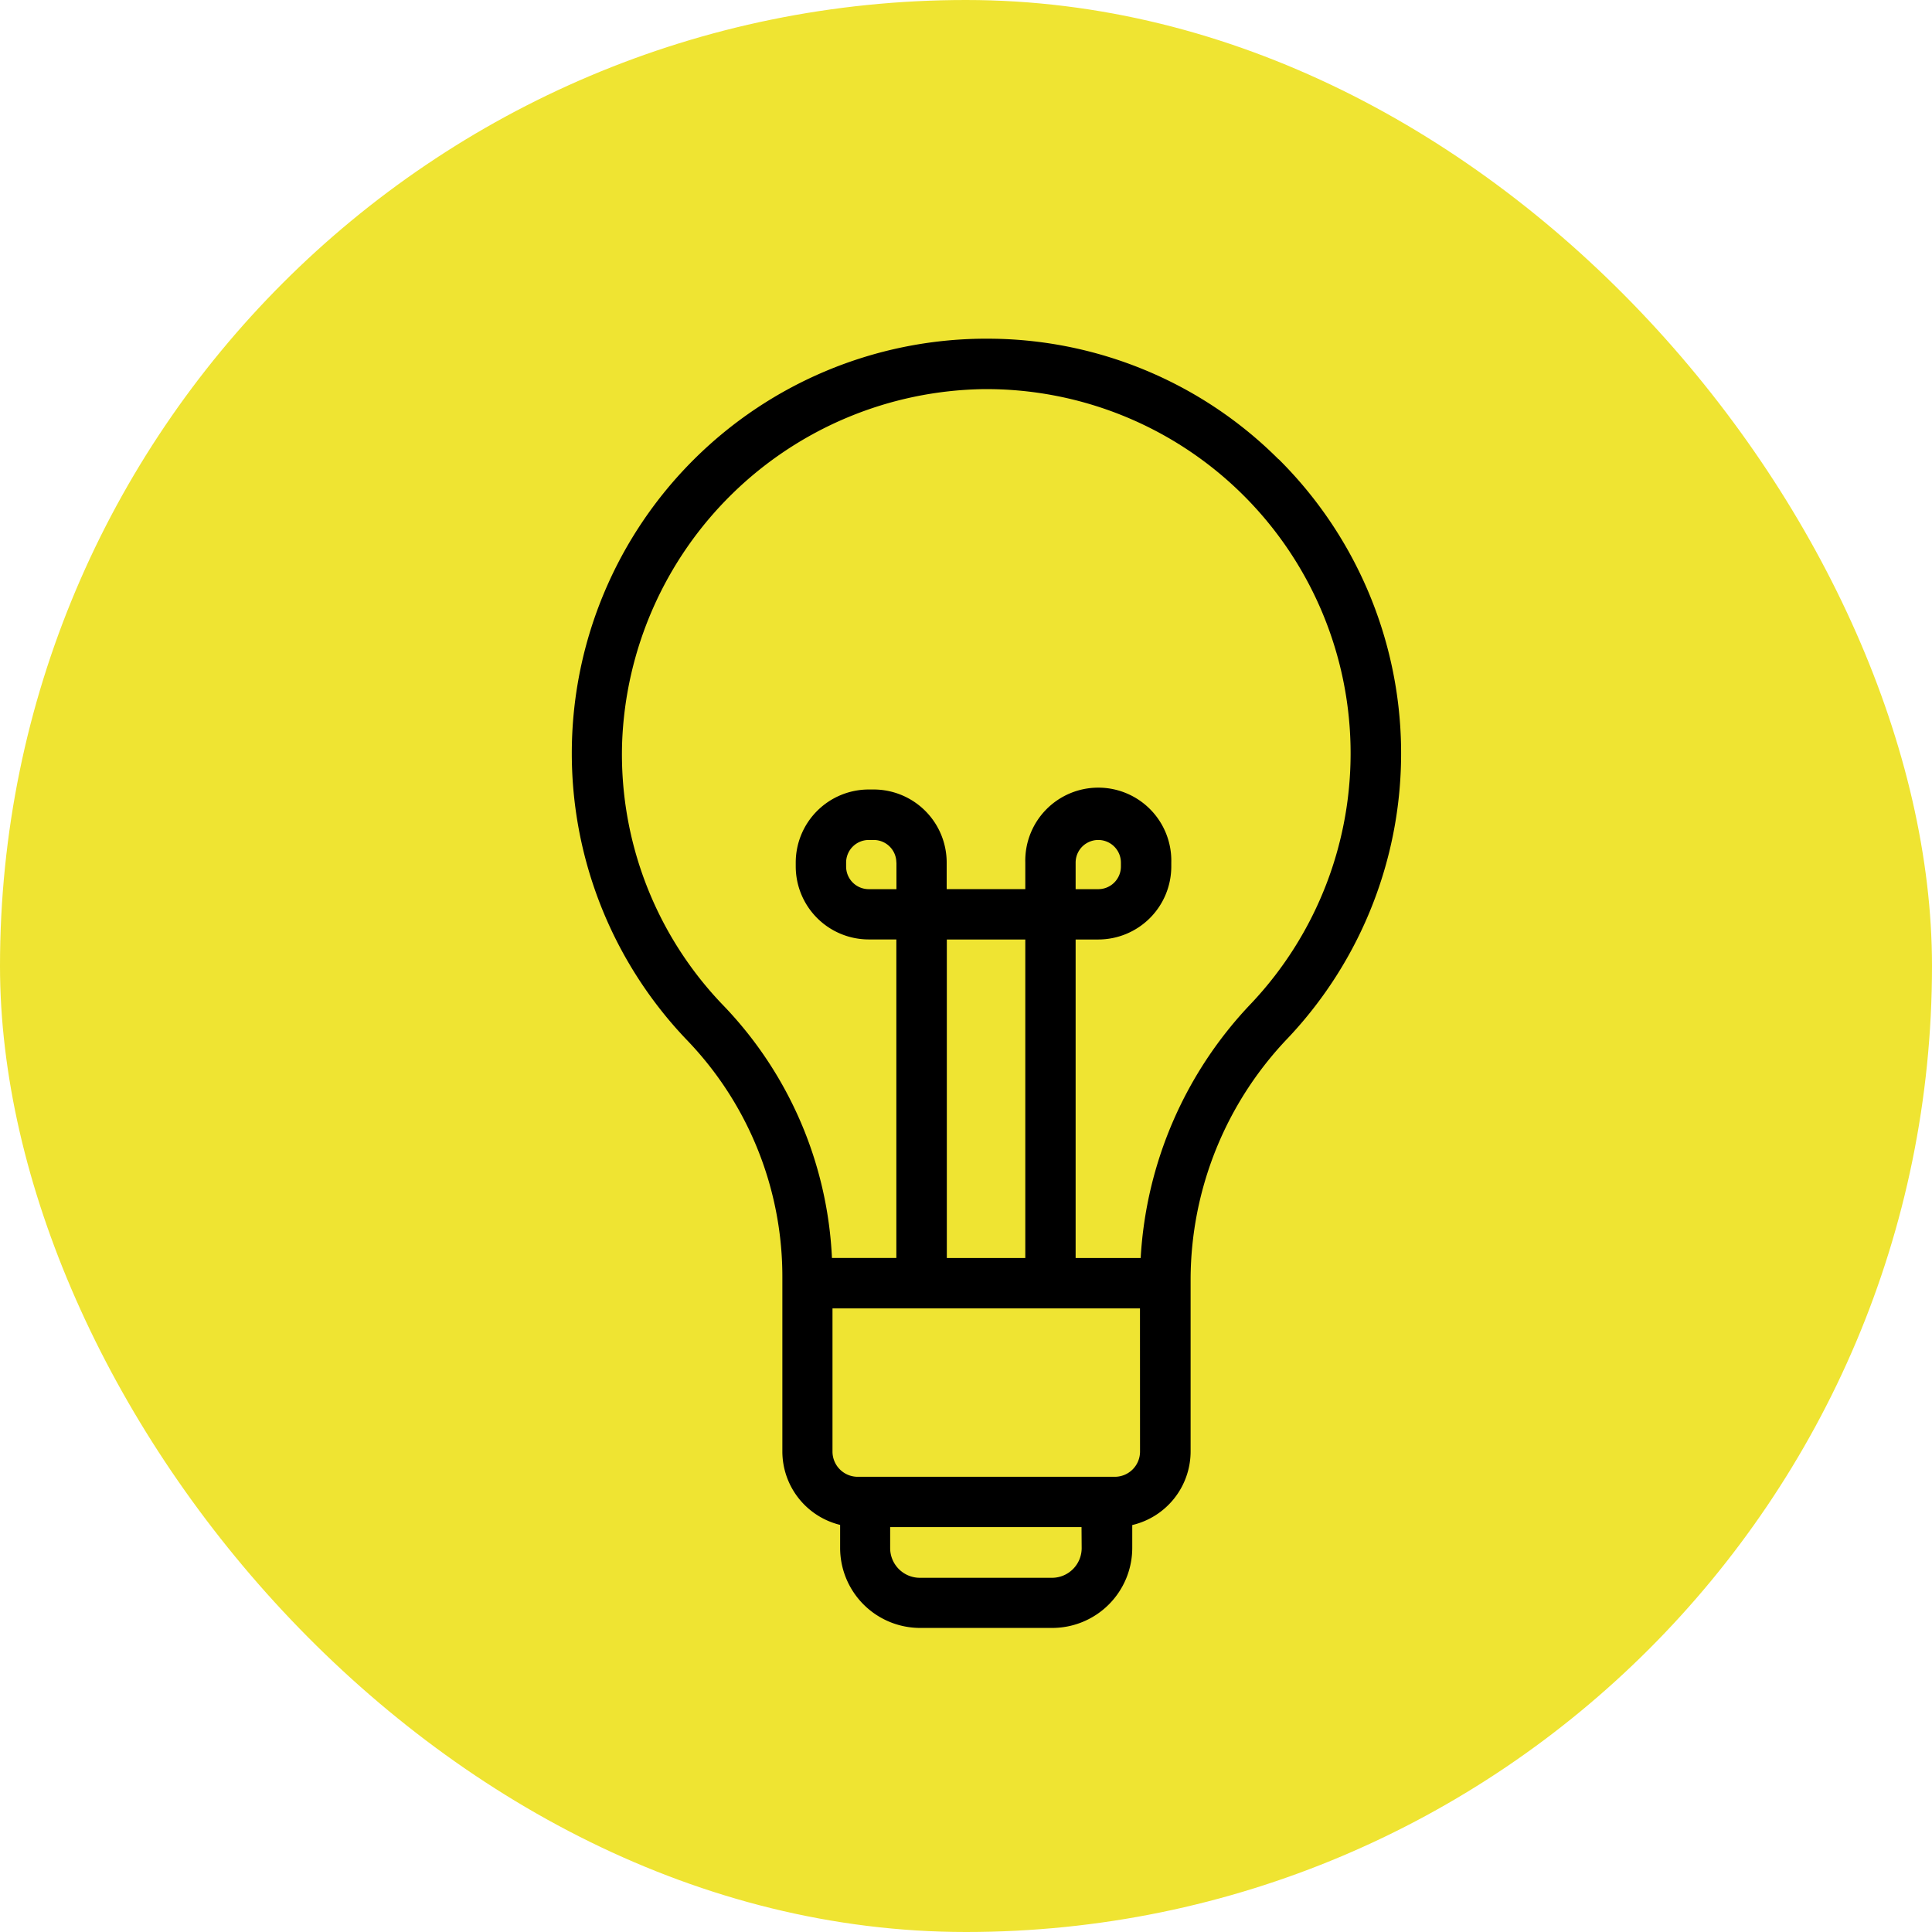
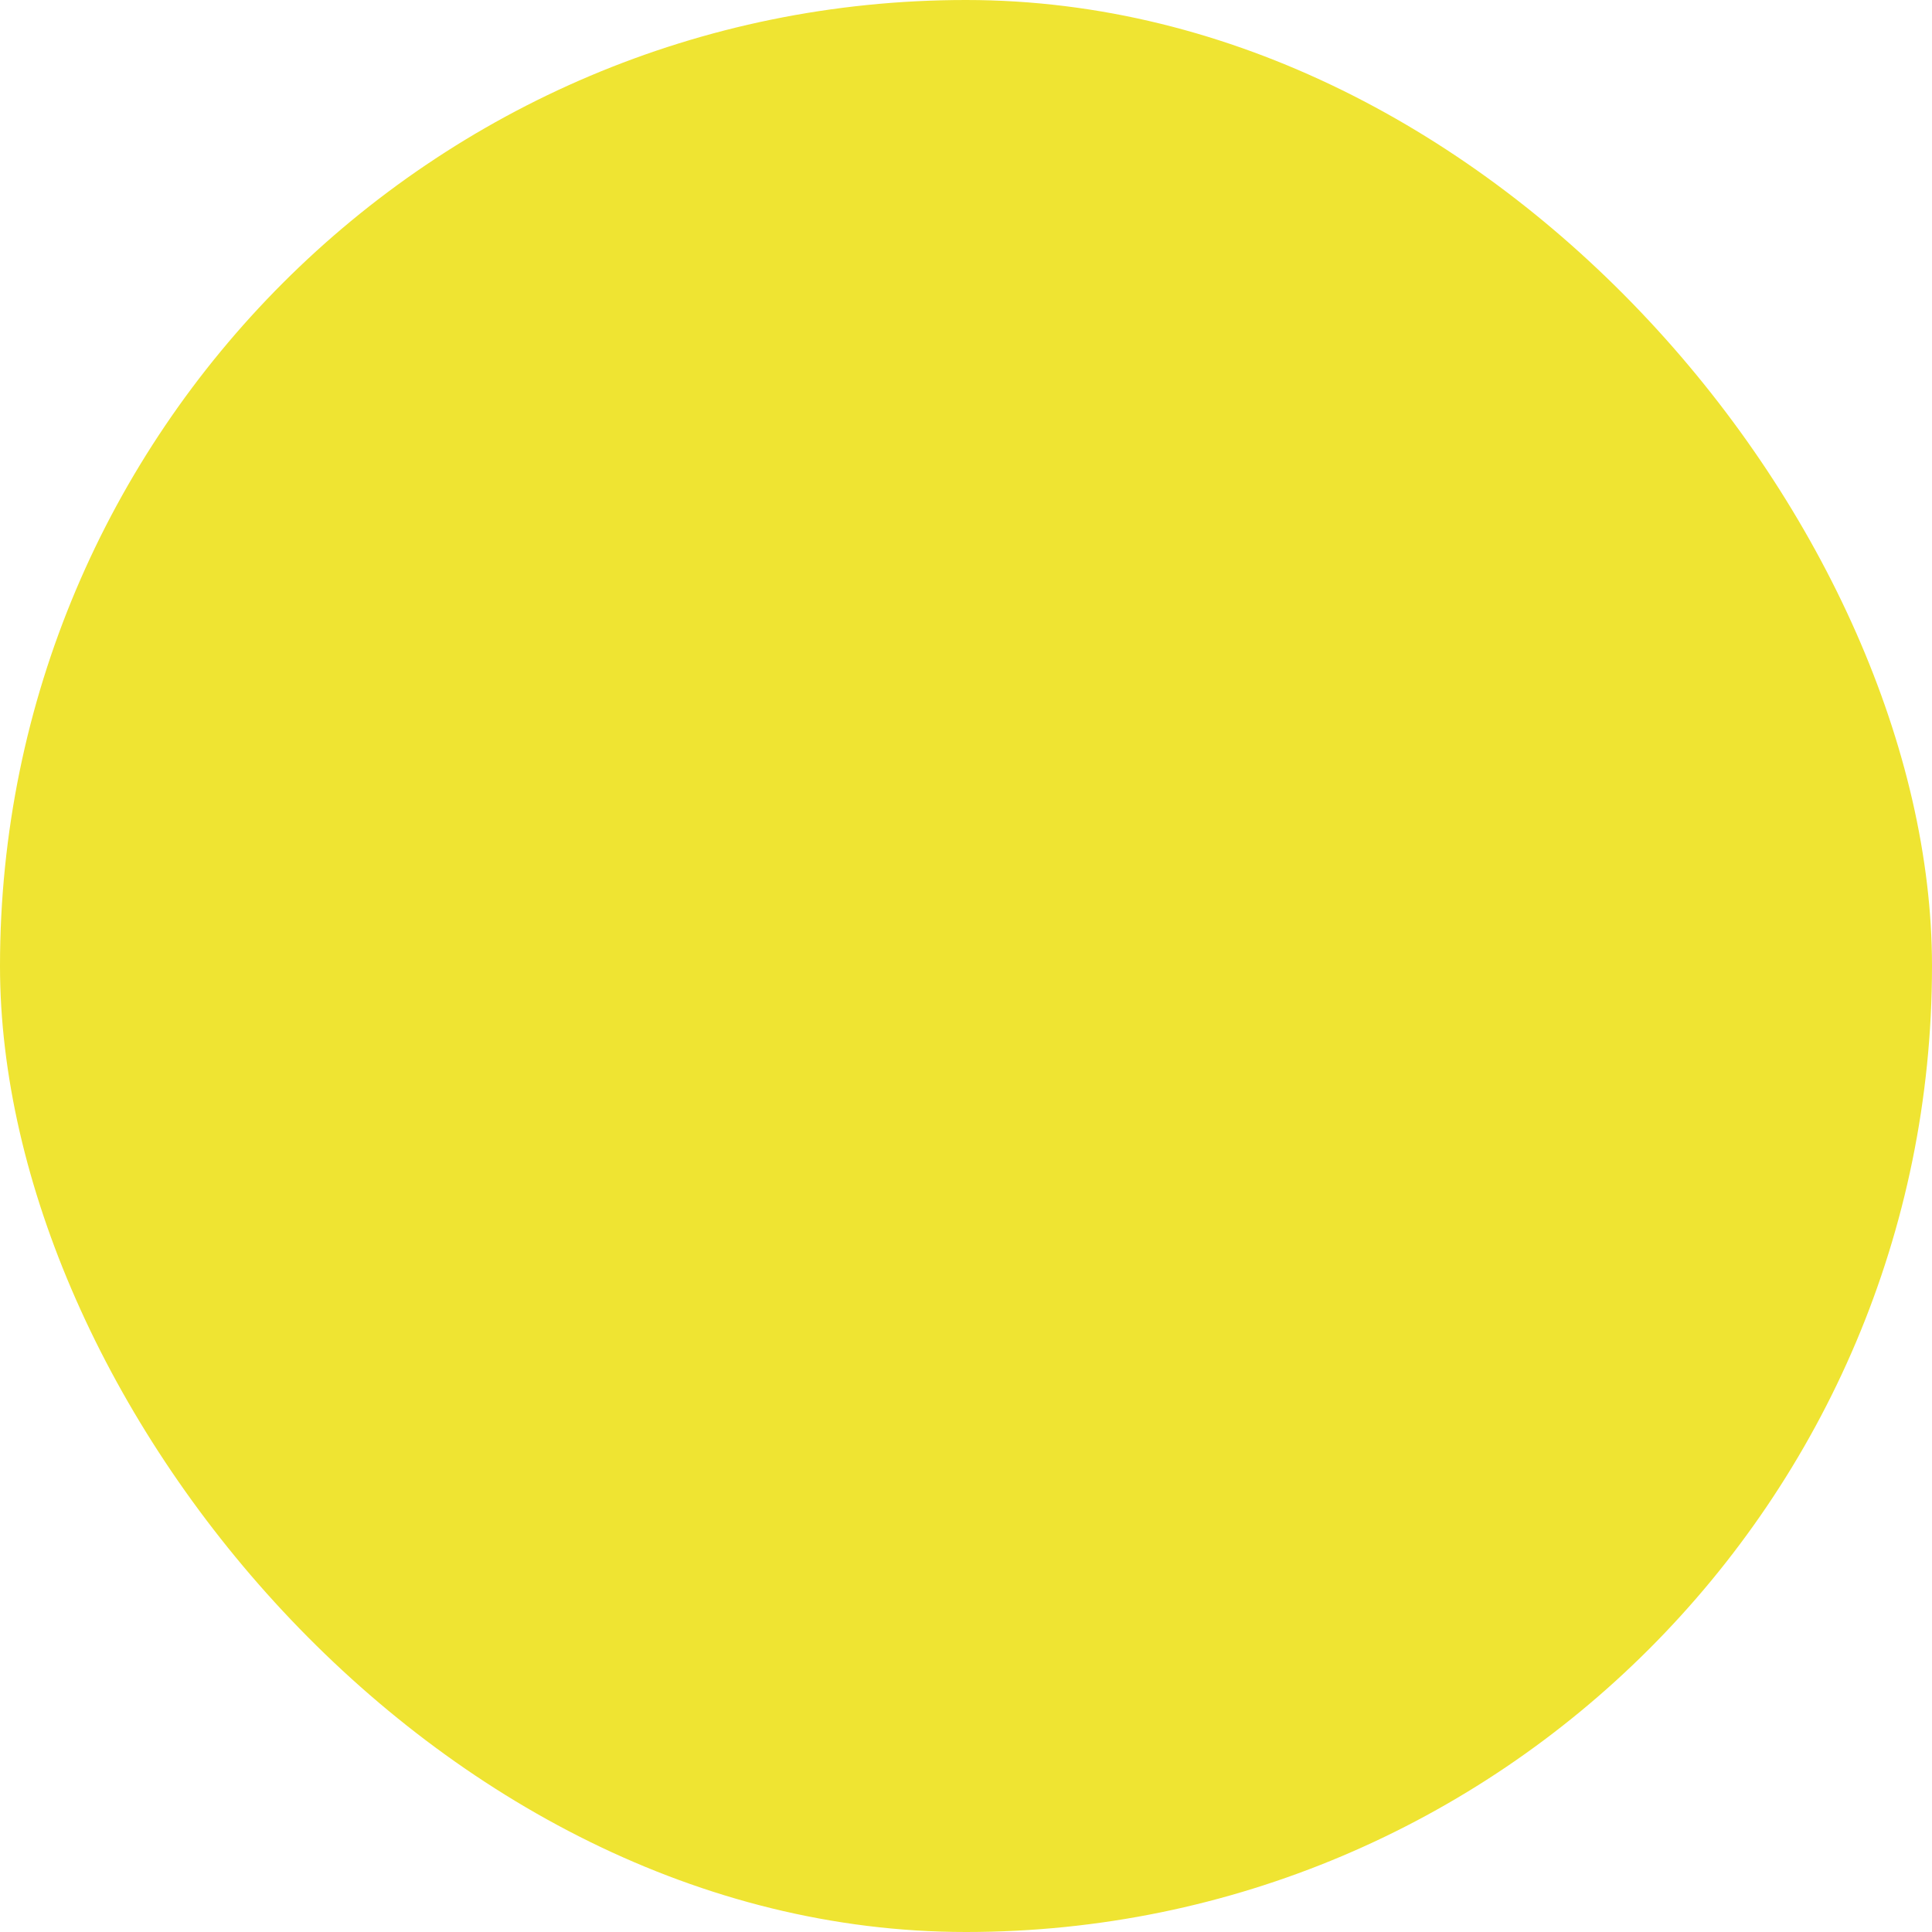
<svg xmlns="http://www.w3.org/2000/svg" width="39" height="39" viewBox="0 0 39 39">
  <g id="グループ_2583" data-name="グループ 2583" transform="translate(-60.791 -3300.91)">
    <rect id="長方形_4869" data-name="長方形 4869" width="39" height="39" rx="19.5" transform="translate(60.791 3300.91)" fill="#efe432" />
    <g id="グループ_2582" data-name="グループ 2582" transform="translate(72.328 3307.748)">
      <g id="グループ_2391" data-name="グループ 2391" transform="translate(0.002)">
        <g id="グループ_2390" data-name="グループ 2390" transform="translate(0 0)">
-           <path id="パス_6784" data-name="パス 6784" d="M105.726,2.431A8.312,8.312,0,0,0,99.83,0h-.061A8.37,8.37,0,0,0,93.8,14.172a6.886,6.886,0,0,1,1.913,4.8v3.491a1.527,1.527,0,0,0,1.166,1.482v.466a1.616,1.616,0,0,0,1.614,1.614h2.669a1.616,1.616,0,0,0,1.614-1.614v-.463a1.527,1.527,0,0,0,1.178-1.485V18.975a7.066,7.066,0,0,1,1.965-4.858,8.369,8.369,0,0,0-.188-11.685Zm-3.971,21.982a.6.6,0,0,1-.6.6H98.489a.6.6,0,0,1-.6-.6v-.423h3.863Zm1.178-1.947a.509.509,0,0,1-.508.508H97.233a.509.509,0,0,1-.508-.508V19.575h6.207Zm-3.9-3.908v-6.43h1.584v6.43H99.03Zm6.145-5.14a8.1,8.1,0,0,0-2.232,5.14h-1.313v-6.43h.457a1.475,1.475,0,0,0,1.474-1.474v-.079a1.474,1.474,0,1,0-2.947,0v.536H99.03v-.536A1.475,1.475,0,0,0,97.557,9.1h-.1a1.475,1.475,0,0,0-1.474,1.474v.079a1.475,1.475,0,0,0,1.474,1.474h.557v6.43h-1.3a7.879,7.879,0,0,0-2.186-5.091,7.3,7.3,0,0,1-2.05-5.3,7.411,7.411,0,0,1,7.3-7.148,7.353,7.353,0,0,1,5.4,12.4Zm-3.545-2.306v-.536a.457.457,0,1,1,.914,0v.079a.457.457,0,0,1-.457.457Zm-3.617-.536v.536h-.557A.457.457,0,0,1,97,10.655v-.079a.457.457,0,0,1,.457-.457h.1A.457.457,0,0,1,98.014,10.576Z" transform="translate(-91.459 -0.001)" />
-         </g>
+           </g>
      </g>
    </g>
  </g>
</svg>